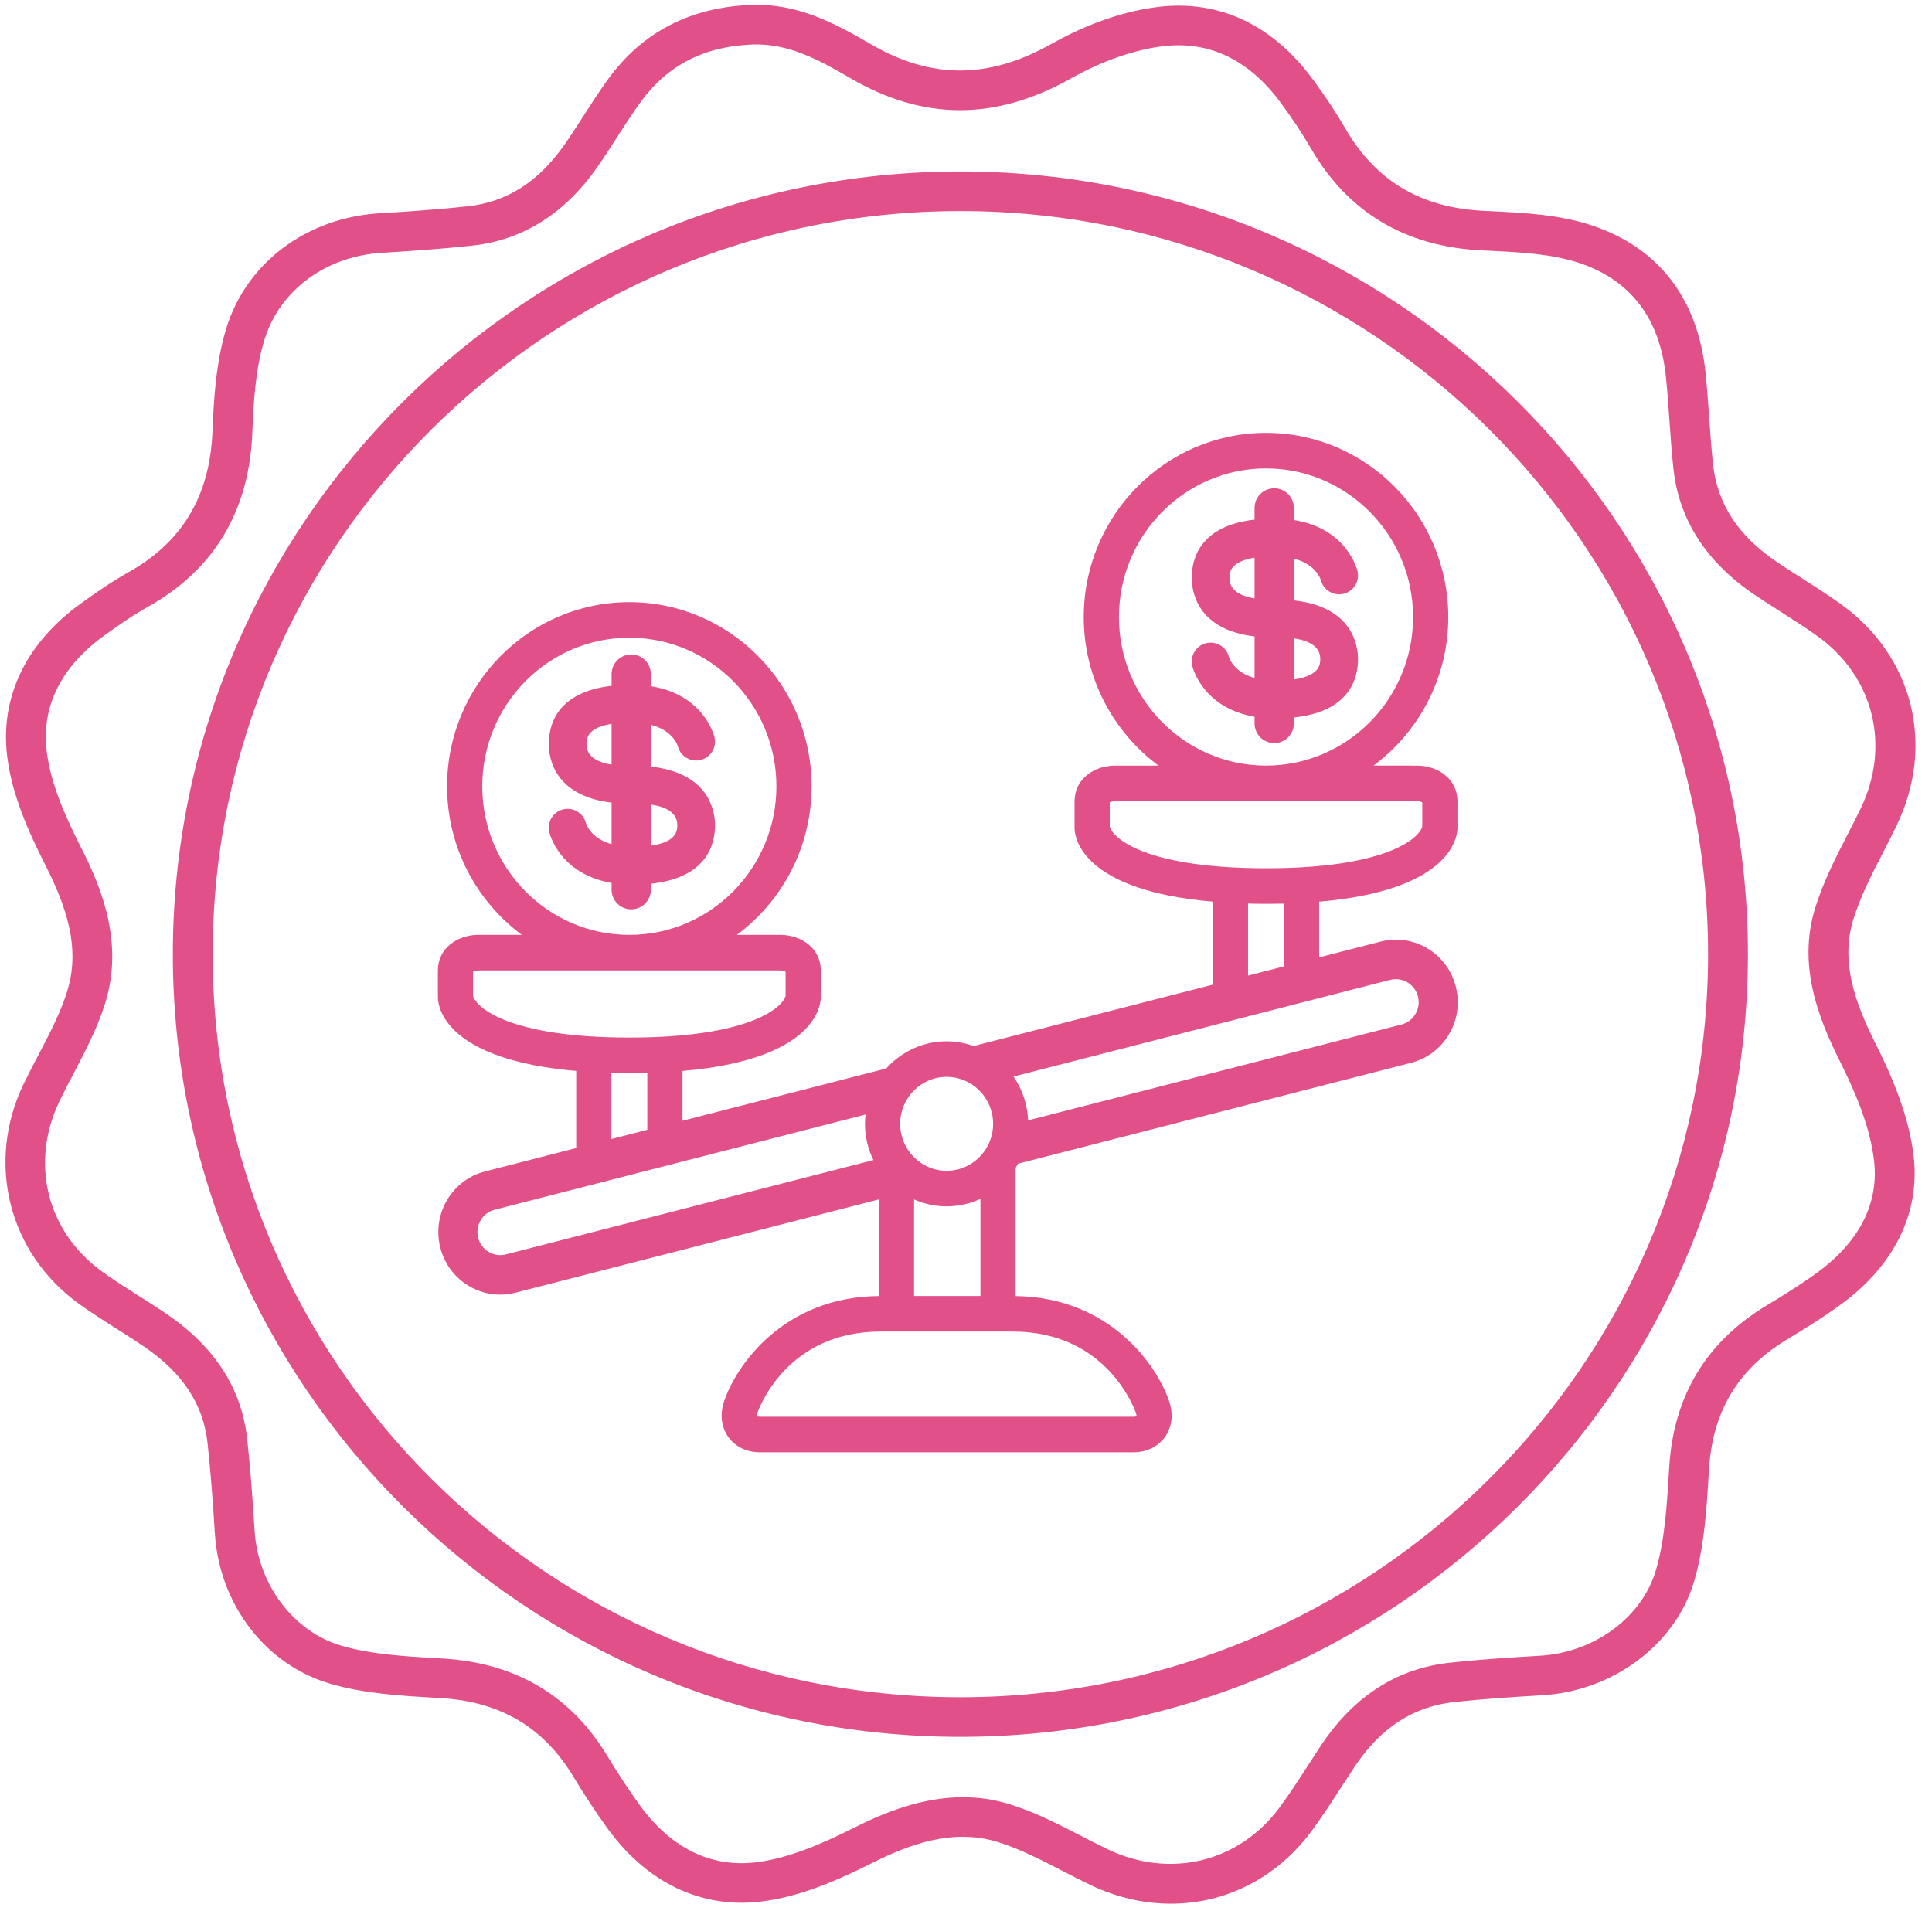
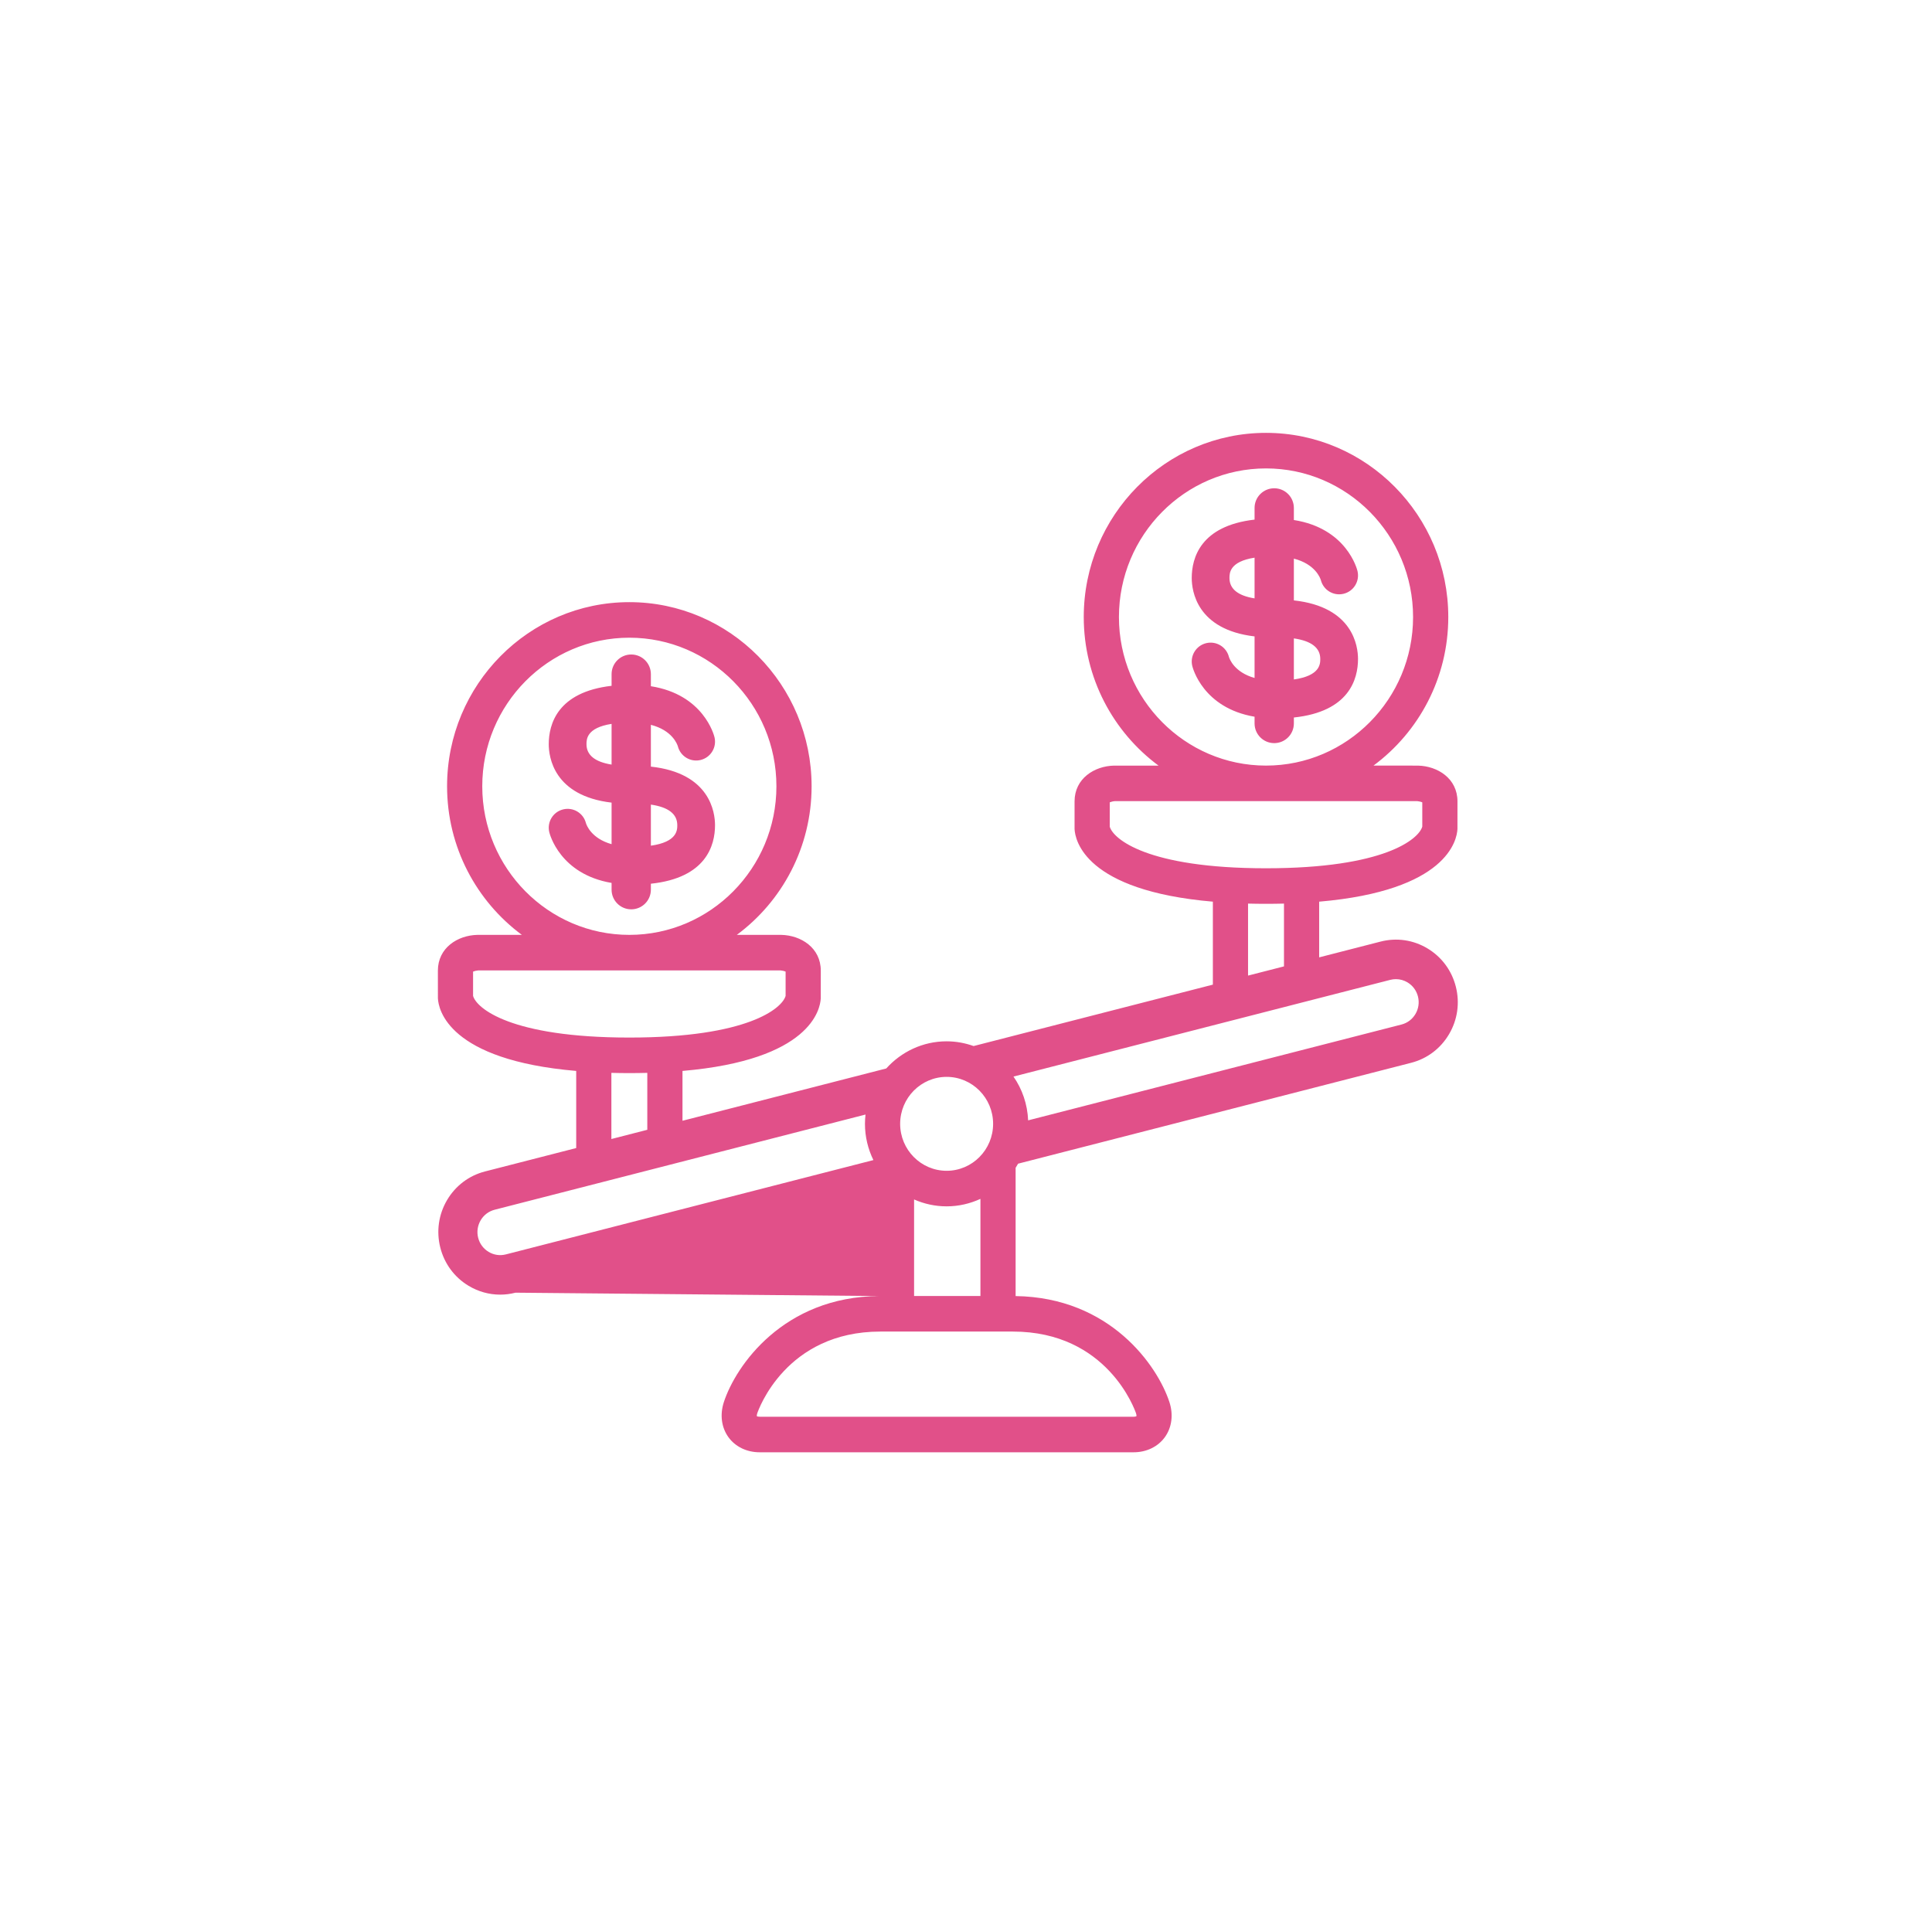
<svg xmlns="http://www.w3.org/2000/svg" width="94" height="93" viewBox="0 0 94 93" fill="none">
-   <path fill-rule="evenodd" clip-rule="evenodd" d="M42.359 2.143C45.3 3.861 48.097 3.858 51.164 2.132C52.385 1.445 54.283 0.576 56.397 0.331C59.332 -0.009 61.916 1.21 63.872 3.855C64.49 4.693 65.014 5.484 65.471 6.272C66.939 8.806 69.138 10.11 72.196 10.259L72.482 10.273C74.145 10.353 75.865 10.434 77.476 10.976C80.714 12.063 82.619 14.549 82.985 18.163C83.058 18.887 83.11 19.618 83.159 20.325C83.212 21.07 83.266 21.84 83.345 22.587C83.551 24.517 84.571 26.075 86.464 27.351C86.868 27.623 87.278 27.885 87.688 28.147C88.31 28.543 88.952 28.953 89.571 29.398C93.085 31.923 94.171 36.258 92.271 40.186C92.064 40.614 91.846 41.04 91.627 41.465C91.05 42.588 90.505 43.649 90.165 44.763C89.525 46.856 90.304 48.877 91.24 50.749C91.988 52.243 92.875 54.22 93.109 56.268C93.421 59.013 92.173 61.565 89.594 63.452C88.702 64.105 87.763 64.685 86.961 65.167C84.573 66.601 83.327 68.665 83.152 71.475L83.131 71.812C83.026 73.506 82.919 75.258 82.431 76.929C81.535 80 78.494 82.286 75.035 82.488C73.433 82.582 72.092 82.674 70.754 82.819C68.751 83.037 67.158 84.077 65.884 86.001C65.682 86.305 65.483 86.614 65.285 86.921C64.819 87.643 64.337 88.389 63.808 89.103C62.105 91.401 59.603 92.63 56.965 92.63C55.662 92.63 54.327 92.331 53.038 91.712C52.582 91.493 52.129 91.259 51.69 91.033C50.623 90.482 49.615 89.962 48.557 89.633C46.329 88.942 44.203 89.764 42.416 90.659C40.823 91.457 38.933 92.305 36.994 92.531C34.099 92.87 31.453 91.597 29.544 88.947C28.974 88.157 28.419 87.315 27.895 86.444C26.45 84.045 24.338 82.796 21.44 82.626L21.156 82.609C19.473 82.511 17.732 82.41 16.073 81.928C12.923 81.012 10.665 78.067 10.453 74.6C10.347 72.871 10.234 71.478 10.098 70.217C9.895 68.342 8.894 66.813 7.037 65.543C6.6 65.243 6.136 64.949 5.688 64.665C5.072 64.275 4.437 63.872 3.826 63.43C0.407 60.954 -0.692 56.555 1.153 52.735C1.383 52.259 1.629 51.788 1.868 51.333C2.413 50.292 2.928 49.31 3.255 48.28C3.818 46.503 3.517 44.677 2.247 42.175C1.398 40.501 0.58 38.691 0.348 36.795C-0.003 33.926 1.265 31.29 3.92 29.373C4.641 28.853 5.422 28.308 6.247 27.846C8.877 26.373 10.216 24.123 10.339 20.968C10.4 19.418 10.507 17.626 11.007 15.986C11.983 12.788 14.918 10.586 18.486 10.375C19.659 10.306 21.205 10.205 22.767 10.035C24.67 9.828 26.213 8.839 27.485 7.009C27.795 6.565 28.098 6.093 28.39 5.637C28.775 5.037 29.173 4.416 29.609 3.82C31.271 1.545 33.617 0.34 36.58 0.238H36.583C38.784 0.165 40.574 1.1 42.359 2.143ZM36.645 2.164C34.278 2.245 32.489 3.157 31.177 4.952C30.776 5.501 30.411 6.07 30.025 6.672C29.723 7.143 29.41 7.631 29.08 8.105C27.491 10.389 25.438 11.683 22.977 11.95C21.373 12.124 19.796 12.228 18.601 12.298C15.852 12.46 13.6 14.127 12.862 16.545C12.428 17.966 12.335 19.546 12.277 21.043C12.127 24.867 10.418 27.721 7.198 29.525C6.459 29.939 5.733 30.446 5.059 30.932C3.602 31.984 1.936 33.815 2.272 36.562C2.468 38.165 3.208 39.79 3.978 41.308C4.986 43.295 6.026 45.95 5.103 48.858C4.726 50.05 4.147 51.154 3.587 52.222C3.356 52.664 3.117 53.121 2.9 53.568C1.444 56.585 2.274 59.922 4.967 61.873C5.53 62.28 6.112 62.65 6.729 63.041C7.192 63.334 7.671 63.637 8.137 63.956C10.453 65.541 11.761 67.579 12.025 70.01C12.165 71.302 12.28 72.724 12.388 74.484C12.547 77.1 14.287 79.401 16.617 80.079C18.065 80.499 19.694 80.594 21.269 80.686L21.554 80.702C25.091 80.91 27.784 82.509 29.558 85.454C30.055 86.28 30.581 87.078 31.119 87.825C32.166 89.278 33.994 90.946 36.768 90.618C38.407 90.427 40.101 89.662 41.543 88.939C43.012 88.203 44.838 87.45 46.849 87.45C47.589 87.45 48.354 87.552 49.135 87.794C50.356 88.173 51.488 88.758 52.584 89.323C53.015 89.545 53.446 89.768 53.882 89.977C56.912 91.433 60.275 90.622 62.247 87.96C62.739 87.297 63.204 86.577 63.654 85.88C63.856 85.566 64.059 85.252 64.265 84.941C65.855 82.542 67.967 81.183 70.543 80.903C71.921 80.754 73.29 80.66 74.921 80.565C77.575 80.41 79.898 78.694 80.57 76.393C80.997 74.927 81.098 73.284 81.196 71.694L81.217 71.356C81.432 67.916 83.027 65.279 85.958 63.518C86.722 63.059 87.615 62.508 88.444 61.901C89.857 60.867 91.479 59.088 91.182 56.484C90.983 54.735 90.181 52.959 89.505 51.608C88.443 49.486 87.471 46.947 88.31 44.202C88.7 42.926 89.311 41.738 89.901 40.589C90.112 40.177 90.323 39.766 90.524 39.352C92.004 36.292 91.164 32.92 88.436 30.959C87.86 30.546 87.267 30.168 86.641 29.767C86.217 29.497 85.793 29.227 85.376 28.946C83.015 27.354 81.683 25.283 81.417 22.789C81.334 22.009 81.279 21.221 81.225 20.459C81.177 19.767 81.127 19.05 81.056 18.356C80.768 15.509 79.355 13.64 76.855 12.801C75.501 12.346 73.919 12.271 72.389 12.197L72.101 12.184C68.385 12.002 65.589 10.337 63.791 7.234C63.37 6.508 62.885 5.775 62.31 4.995C60.769 2.912 58.853 1.987 56.621 2.245C55.223 2.406 53.624 2.962 52.119 3.809C48.44 5.879 44.927 5.878 41.377 3.803C39.789 2.875 38.342 2.113 36.645 2.164ZM46.726 8.343C67.854 8.343 85.044 25.428 85.044 46.427C85.044 67.427 67.854 84.511 46.726 84.511C25.598 84.511 8.409 67.427 8.409 46.427C8.409 25.428 25.598 8.343 46.726 8.343ZM46.726 10.27C26.667 10.27 10.347 26.49 10.347 46.427C10.347 66.364 26.667 82.584 46.726 82.584C66.786 82.584 83.105 66.364 83.105 46.427C83.105 26.49 66.786 10.27 46.726 10.27Z" fill="#E15089" />
-   <path fill-rule="evenodd" clip-rule="evenodd" d="M61.596 21.062C66.486 21.062 70.465 25.082 70.465 30.023C70.465 32.988 69.03 35.621 66.826 37.252L68.991 37.253C69.945 37.274 70.912 37.878 70.912 38.994L70.911 40.337C70.885 40.878 70.414 43.337 64.183 43.873V46.583L67.173 45.815C67.953 45.615 68.763 45.733 69.454 46.149C70.146 46.564 70.636 47.227 70.834 48.015C71.032 48.803 70.915 49.621 70.503 50.32C70.092 51.019 69.436 51.514 68.656 51.714L49.534 56.622C49.497 56.691 49.455 56.757 49.414 56.823V63.064C54.018 63.128 56.321 66.457 56.898 68.225C57.096 68.834 57.016 69.453 56.679 69.924C56.342 70.394 55.785 70.665 55.151 70.665H36.965C36.331 70.665 35.774 70.394 35.437 69.924C35.1 69.453 35.02 68.834 35.218 68.225C35.797 66.449 38.118 63.098 42.762 63.063V58.361L25.081 62.899C24.834 62.963 24.583 62.994 24.334 62.994C23.799 62.994 23.272 62.849 22.8 62.565C22.109 62.15 21.619 61.487 21.421 60.699C21.223 59.911 21.34 59.093 21.751 58.394C22.163 57.695 22.819 57.2 23.598 57L28.035 55.861V52.109C21.803 51.574 21.332 49.114 21.306 48.574L21.305 47.23C21.305 46.115 22.271 45.51 23.225 45.489H25.391C23.187 43.857 21.752 41.225 21.752 38.259C21.752 33.318 25.73 29.299 30.62 29.299C35.509 29.299 39.488 33.318 39.488 38.259C39.488 41.224 38.053 43.857 35.849 45.489L38.014 45.489C38.968 45.51 39.935 46.115 39.935 47.23L39.934 48.574C39.908 49.114 39.437 51.574 33.206 52.109V54.534L43.12 51.989C43.848 51.18 44.894 50.668 46.058 50.668C46.518 50.668 46.959 50.752 47.37 50.898L59.011 47.91V43.873C52.779 43.337 52.308 40.878 52.282 40.337L52.282 40.295V38.994C52.282 37.878 53.248 37.274 54.202 37.253H56.367C54.163 35.621 52.729 32.989 52.729 30.023C52.729 25.082 56.707 21.062 61.596 21.062ZM49.28 64.791H42.835C38.232 64.791 36.898 68.608 36.843 68.77C36.816 68.853 36.822 68.904 36.826 68.914C36.855 68.923 36.898 68.935 36.965 68.935H55.151C55.242 68.935 55.287 68.914 55.295 68.906C55.294 68.903 55.3 68.853 55.272 68.767C55.218 68.608 53.884 64.791 49.28 64.791ZM47.702 58.334C47.2 58.565 46.645 58.698 46.058 58.698C45.495 58.698 44.96 58.577 44.474 58.363V63.061H47.702V58.334ZM42.111 54.231L24.067 58.863C23.779 58.937 23.538 59.119 23.386 59.376C23.235 59.634 23.191 59.936 23.264 60.226C23.337 60.516 23.518 60.76 23.773 60.913C24.027 61.066 24.325 61.11 24.613 61.036L42.494 56.447C42.234 55.913 42.084 55.316 42.084 54.683C42.084 54.53 42.095 54.379 42.111 54.231ZM46.058 52.398C44.811 52.398 43.796 53.423 43.796 54.683C43.796 55.943 44.811 56.968 46.058 56.968C47.305 56.968 48.319 55.943 48.319 54.683C48.319 53.423 47.305 52.398 46.058 52.398ZM31.494 52.203C31.211 52.21 30.922 52.215 30.62 52.215C30.318 52.215 30.029 52.21 29.746 52.203V55.422L31.494 54.973V52.203ZM67.917 47.643C67.825 47.643 67.733 47.654 67.641 47.678L49.31 52.383C49.733 52.992 49.99 53.724 50.023 54.514L68.188 49.851C68.475 49.778 68.717 49.595 68.868 49.338C69.02 49.081 69.063 48.779 68.99 48.488C68.917 48.198 68.737 47.954 68.482 47.801C68.308 47.696 68.114 47.643 67.917 47.643ZM37.983 47.219H23.264C23.183 47.224 23.078 47.249 23.017 47.276V48.458C23.181 49.049 24.821 50.485 30.62 50.485C36.392 50.485 38.044 49.062 38.22 48.467L38.221 48.488L38.221 48.464L38.223 48.458V47.276C38.152 47.245 38.032 47.221 37.983 47.219ZM62.471 43.967C62.188 43.974 61.898 43.978 61.596 43.978C61.295 43.978 61.005 43.974 60.723 43.967V47.47L62.471 47.022V43.967ZM30.62 31.029C26.674 31.029 23.464 34.272 23.464 38.259C23.464 42.246 26.674 45.489 30.62 45.489C34.566 45.489 37.776 42.246 37.776 38.259C37.776 34.272 34.566 31.029 30.62 31.029ZM30.712 31.846C31.24 31.846 31.668 32.274 31.668 32.803V33.39C34.237 33.794 34.742 35.78 34.764 35.873C34.882 36.367 34.576 36.863 34.083 36.98C33.595 37.096 33.106 36.8 32.981 36.316C32.95 36.211 32.709 35.537 31.668 35.268V37.302C34.547 37.613 34.789 39.528 34.789 40.151C34.789 41.132 34.359 42.715 31.668 43V43.289C31.668 43.818 31.24 44.246 30.712 44.246C30.184 44.246 29.756 43.818 29.756 43.289V42.961C27.243 42.535 26.746 40.582 26.724 40.489C26.607 39.995 26.911 39.499 27.405 39.382C27.893 39.266 28.382 39.562 28.507 40.046C28.537 40.149 28.77 40.796 29.756 41.076V39.054C26.937 38.722 26.699 36.83 26.699 36.211C26.699 35.239 27.122 33.673 29.756 33.37V32.803C29.756 32.274 30.184 31.846 30.712 31.846ZM68.96 38.982H54.24C54.16 38.987 54.055 39.013 53.994 39.04V40.222C54.157 40.812 55.797 42.248 61.596 42.248C67.368 42.248 69.02 40.826 69.197 40.23L69.198 40.264L69.198 40.227L69.2 40.222V39.04C69.129 39.008 69.009 38.985 68.96 38.982ZM31.668 39.15V41.149C32.947 40.968 32.953 40.393 32.953 40.151C32.953 39.607 32.52 39.273 31.668 39.15ZM61.596 22.792C57.651 22.792 54.441 26.036 54.441 30.023C54.441 34.009 57.651 37.252 61.596 37.252C65.543 37.252 68.752 34.009 68.752 30.023C68.752 26.036 65.543 22.792 61.596 22.792ZM29.756 35.222C28.539 35.413 28.535 35.974 28.535 36.211C28.535 36.741 28.946 37.073 29.756 37.203V35.222ZM61.996 23.758C62.524 23.758 62.952 24.187 62.952 24.715V25.303C65.521 25.707 66.026 27.692 66.048 27.786C66.166 28.28 65.861 28.776 65.367 28.893C64.879 29.009 64.39 28.712 64.266 28.229C64.234 28.123 63.993 27.45 62.952 27.181V29.214C65.831 29.526 66.073 31.441 66.073 32.063C66.073 33.044 65.644 34.628 62.952 34.912V35.202C62.952 35.73 62.524 36.159 61.996 36.159C61.468 36.159 61.04 35.73 61.04 35.202V34.874C58.527 34.447 58.03 32.494 58.008 32.401C57.891 31.907 58.196 31.412 58.689 31.294C59.177 31.178 59.666 31.475 59.791 31.959C59.821 32.062 60.054 32.709 61.04 32.989V30.966C58.221 30.635 57.983 28.742 57.983 28.124C57.983 27.151 58.407 25.585 61.04 25.283V24.715C61.04 24.187 61.468 23.758 61.996 23.758ZM62.952 31.063V33.061C64.231 32.88 64.237 32.305 64.237 32.063C64.237 31.52 63.804 31.186 62.952 31.063ZM61.04 27.135C59.823 27.325 59.819 27.886 59.819 28.124C59.819 28.654 60.23 28.986 61.04 29.116V27.135Z" fill="#E15089" />
+   <path fill-rule="evenodd" clip-rule="evenodd" d="M61.596 21.062C66.486 21.062 70.465 25.082 70.465 30.023C70.465 32.988 69.03 35.621 66.826 37.252L68.991 37.253C69.945 37.274 70.912 37.878 70.912 38.994L70.911 40.337C70.885 40.878 70.414 43.337 64.183 43.873V46.583L67.173 45.815C67.953 45.615 68.763 45.733 69.454 46.149C70.146 46.564 70.636 47.227 70.834 48.015C71.032 48.803 70.915 49.621 70.503 50.32C70.092 51.019 69.436 51.514 68.656 51.714L49.534 56.622C49.497 56.691 49.455 56.757 49.414 56.823V63.064C54.018 63.128 56.321 66.457 56.898 68.225C57.096 68.834 57.016 69.453 56.679 69.924C56.342 70.394 55.785 70.665 55.151 70.665H36.965C36.331 70.665 35.774 70.394 35.437 69.924C35.1 69.453 35.02 68.834 35.218 68.225C35.797 66.449 38.118 63.098 42.762 63.063L25.081 62.899C24.834 62.963 24.583 62.994 24.334 62.994C23.799 62.994 23.272 62.849 22.8 62.565C22.109 62.15 21.619 61.487 21.421 60.699C21.223 59.911 21.34 59.093 21.751 58.394C22.163 57.695 22.819 57.2 23.598 57L28.035 55.861V52.109C21.803 51.574 21.332 49.114 21.306 48.574L21.305 47.23C21.305 46.115 22.271 45.51 23.225 45.489H25.391C23.187 43.857 21.752 41.225 21.752 38.259C21.752 33.318 25.73 29.299 30.62 29.299C35.509 29.299 39.488 33.318 39.488 38.259C39.488 41.224 38.053 43.857 35.849 45.489L38.014 45.489C38.968 45.51 39.935 46.115 39.935 47.23L39.934 48.574C39.908 49.114 39.437 51.574 33.206 52.109V54.534L43.12 51.989C43.848 51.18 44.894 50.668 46.058 50.668C46.518 50.668 46.959 50.752 47.37 50.898L59.011 47.91V43.873C52.779 43.337 52.308 40.878 52.282 40.337L52.282 40.295V38.994C52.282 37.878 53.248 37.274 54.202 37.253H56.367C54.163 35.621 52.729 32.989 52.729 30.023C52.729 25.082 56.707 21.062 61.596 21.062ZM49.28 64.791H42.835C38.232 64.791 36.898 68.608 36.843 68.77C36.816 68.853 36.822 68.904 36.826 68.914C36.855 68.923 36.898 68.935 36.965 68.935H55.151C55.242 68.935 55.287 68.914 55.295 68.906C55.294 68.903 55.3 68.853 55.272 68.767C55.218 68.608 53.884 64.791 49.28 64.791ZM47.702 58.334C47.2 58.565 46.645 58.698 46.058 58.698C45.495 58.698 44.96 58.577 44.474 58.363V63.061H47.702V58.334ZM42.111 54.231L24.067 58.863C23.779 58.937 23.538 59.119 23.386 59.376C23.235 59.634 23.191 59.936 23.264 60.226C23.337 60.516 23.518 60.76 23.773 60.913C24.027 61.066 24.325 61.11 24.613 61.036L42.494 56.447C42.234 55.913 42.084 55.316 42.084 54.683C42.084 54.53 42.095 54.379 42.111 54.231ZM46.058 52.398C44.811 52.398 43.796 53.423 43.796 54.683C43.796 55.943 44.811 56.968 46.058 56.968C47.305 56.968 48.319 55.943 48.319 54.683C48.319 53.423 47.305 52.398 46.058 52.398ZM31.494 52.203C31.211 52.21 30.922 52.215 30.62 52.215C30.318 52.215 30.029 52.21 29.746 52.203V55.422L31.494 54.973V52.203ZM67.917 47.643C67.825 47.643 67.733 47.654 67.641 47.678L49.31 52.383C49.733 52.992 49.99 53.724 50.023 54.514L68.188 49.851C68.475 49.778 68.717 49.595 68.868 49.338C69.02 49.081 69.063 48.779 68.99 48.488C68.917 48.198 68.737 47.954 68.482 47.801C68.308 47.696 68.114 47.643 67.917 47.643ZM37.983 47.219H23.264C23.183 47.224 23.078 47.249 23.017 47.276V48.458C23.181 49.049 24.821 50.485 30.62 50.485C36.392 50.485 38.044 49.062 38.22 48.467L38.221 48.488L38.221 48.464L38.223 48.458V47.276C38.152 47.245 38.032 47.221 37.983 47.219ZM62.471 43.967C62.188 43.974 61.898 43.978 61.596 43.978C61.295 43.978 61.005 43.974 60.723 43.967V47.47L62.471 47.022V43.967ZM30.62 31.029C26.674 31.029 23.464 34.272 23.464 38.259C23.464 42.246 26.674 45.489 30.62 45.489C34.566 45.489 37.776 42.246 37.776 38.259C37.776 34.272 34.566 31.029 30.62 31.029ZM30.712 31.846C31.24 31.846 31.668 32.274 31.668 32.803V33.39C34.237 33.794 34.742 35.78 34.764 35.873C34.882 36.367 34.576 36.863 34.083 36.98C33.595 37.096 33.106 36.8 32.981 36.316C32.95 36.211 32.709 35.537 31.668 35.268V37.302C34.547 37.613 34.789 39.528 34.789 40.151C34.789 41.132 34.359 42.715 31.668 43V43.289C31.668 43.818 31.24 44.246 30.712 44.246C30.184 44.246 29.756 43.818 29.756 43.289V42.961C27.243 42.535 26.746 40.582 26.724 40.489C26.607 39.995 26.911 39.499 27.405 39.382C27.893 39.266 28.382 39.562 28.507 40.046C28.537 40.149 28.77 40.796 29.756 41.076V39.054C26.937 38.722 26.699 36.83 26.699 36.211C26.699 35.239 27.122 33.673 29.756 33.37V32.803C29.756 32.274 30.184 31.846 30.712 31.846ZM68.96 38.982H54.24C54.16 38.987 54.055 39.013 53.994 39.04V40.222C54.157 40.812 55.797 42.248 61.596 42.248C67.368 42.248 69.02 40.826 69.197 40.23L69.198 40.264L69.198 40.227L69.2 40.222V39.04C69.129 39.008 69.009 38.985 68.96 38.982ZM31.668 39.15V41.149C32.947 40.968 32.953 40.393 32.953 40.151C32.953 39.607 32.52 39.273 31.668 39.15ZM61.596 22.792C57.651 22.792 54.441 26.036 54.441 30.023C54.441 34.009 57.651 37.252 61.596 37.252C65.543 37.252 68.752 34.009 68.752 30.023C68.752 26.036 65.543 22.792 61.596 22.792ZM29.756 35.222C28.539 35.413 28.535 35.974 28.535 36.211C28.535 36.741 28.946 37.073 29.756 37.203V35.222ZM61.996 23.758C62.524 23.758 62.952 24.187 62.952 24.715V25.303C65.521 25.707 66.026 27.692 66.048 27.786C66.166 28.28 65.861 28.776 65.367 28.893C64.879 29.009 64.39 28.712 64.266 28.229C64.234 28.123 63.993 27.45 62.952 27.181V29.214C65.831 29.526 66.073 31.441 66.073 32.063C66.073 33.044 65.644 34.628 62.952 34.912V35.202C62.952 35.73 62.524 36.159 61.996 36.159C61.468 36.159 61.04 35.73 61.04 35.202V34.874C58.527 34.447 58.03 32.494 58.008 32.401C57.891 31.907 58.196 31.412 58.689 31.294C59.177 31.178 59.666 31.475 59.791 31.959C59.821 32.062 60.054 32.709 61.04 32.989V30.966C58.221 30.635 57.983 28.742 57.983 28.124C57.983 27.151 58.407 25.585 61.04 25.283V24.715C61.04 24.187 61.468 23.758 61.996 23.758ZM62.952 31.063V33.061C64.231 32.88 64.237 32.305 64.237 32.063C64.237 31.52 63.804 31.186 62.952 31.063ZM61.04 27.135C59.823 27.325 59.819 27.886 59.819 28.124C59.819 28.654 60.23 28.986 61.04 29.116V27.135Z" fill="#E15089" />
</svg>